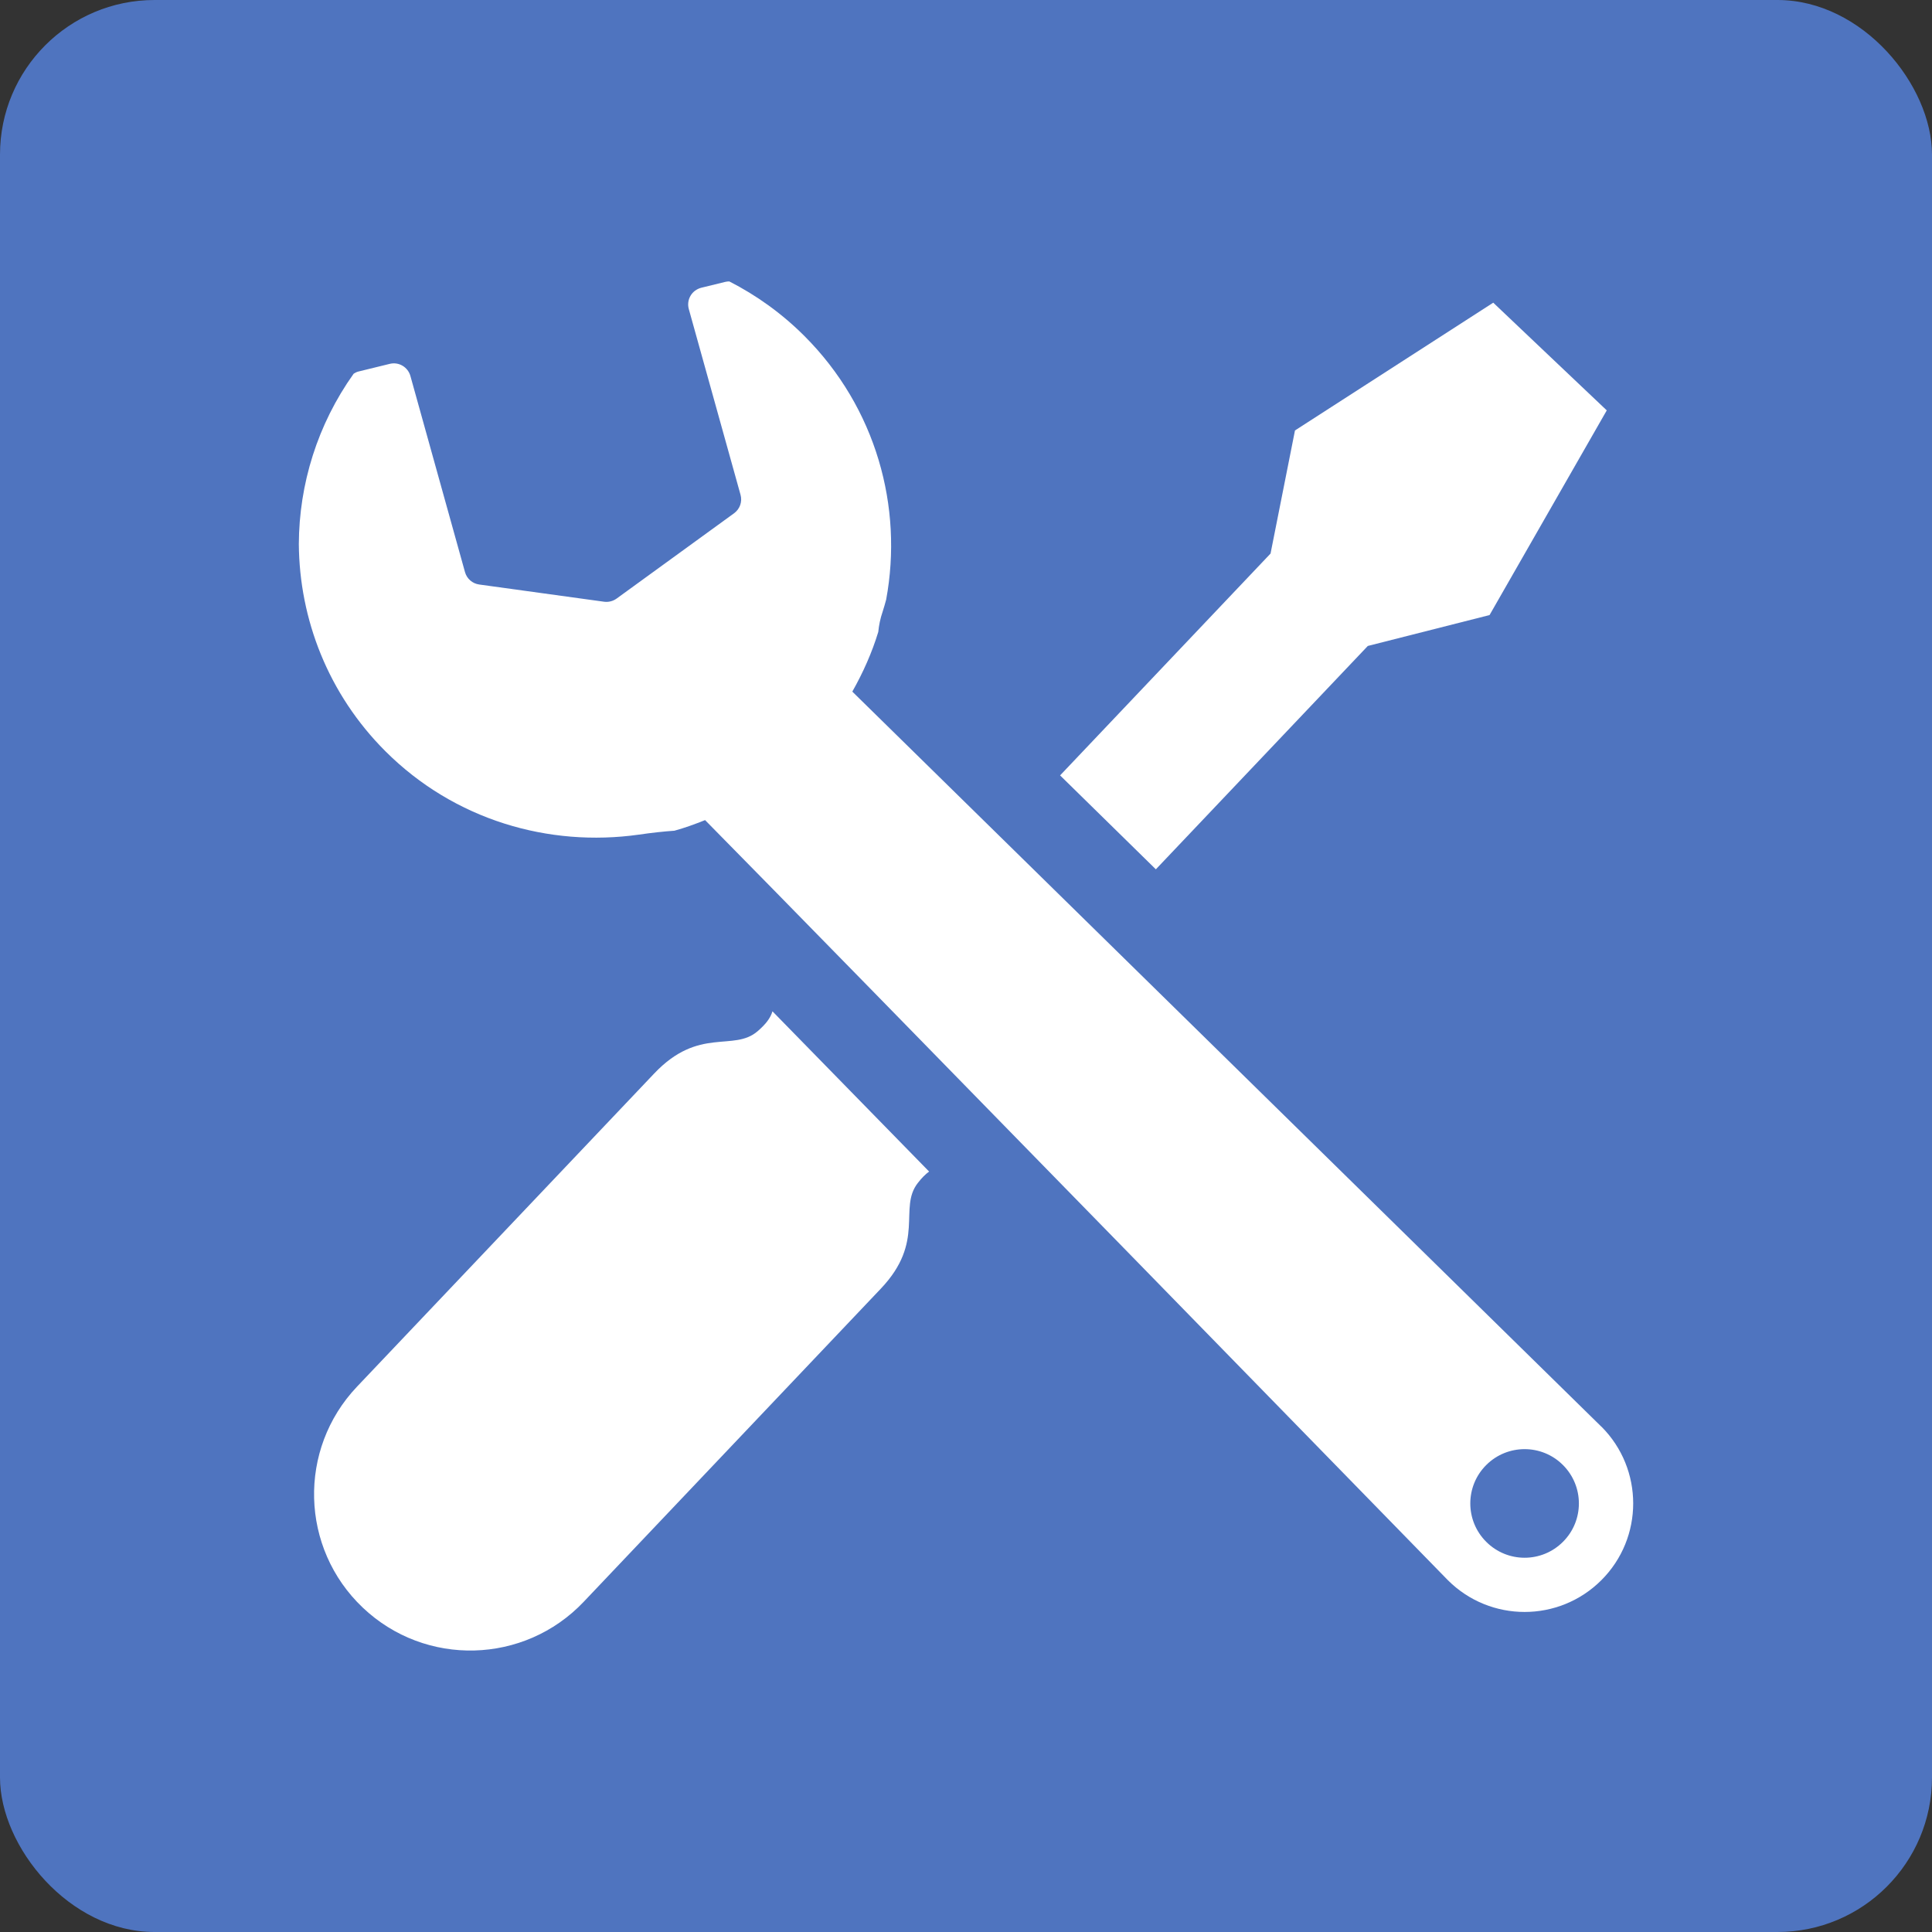
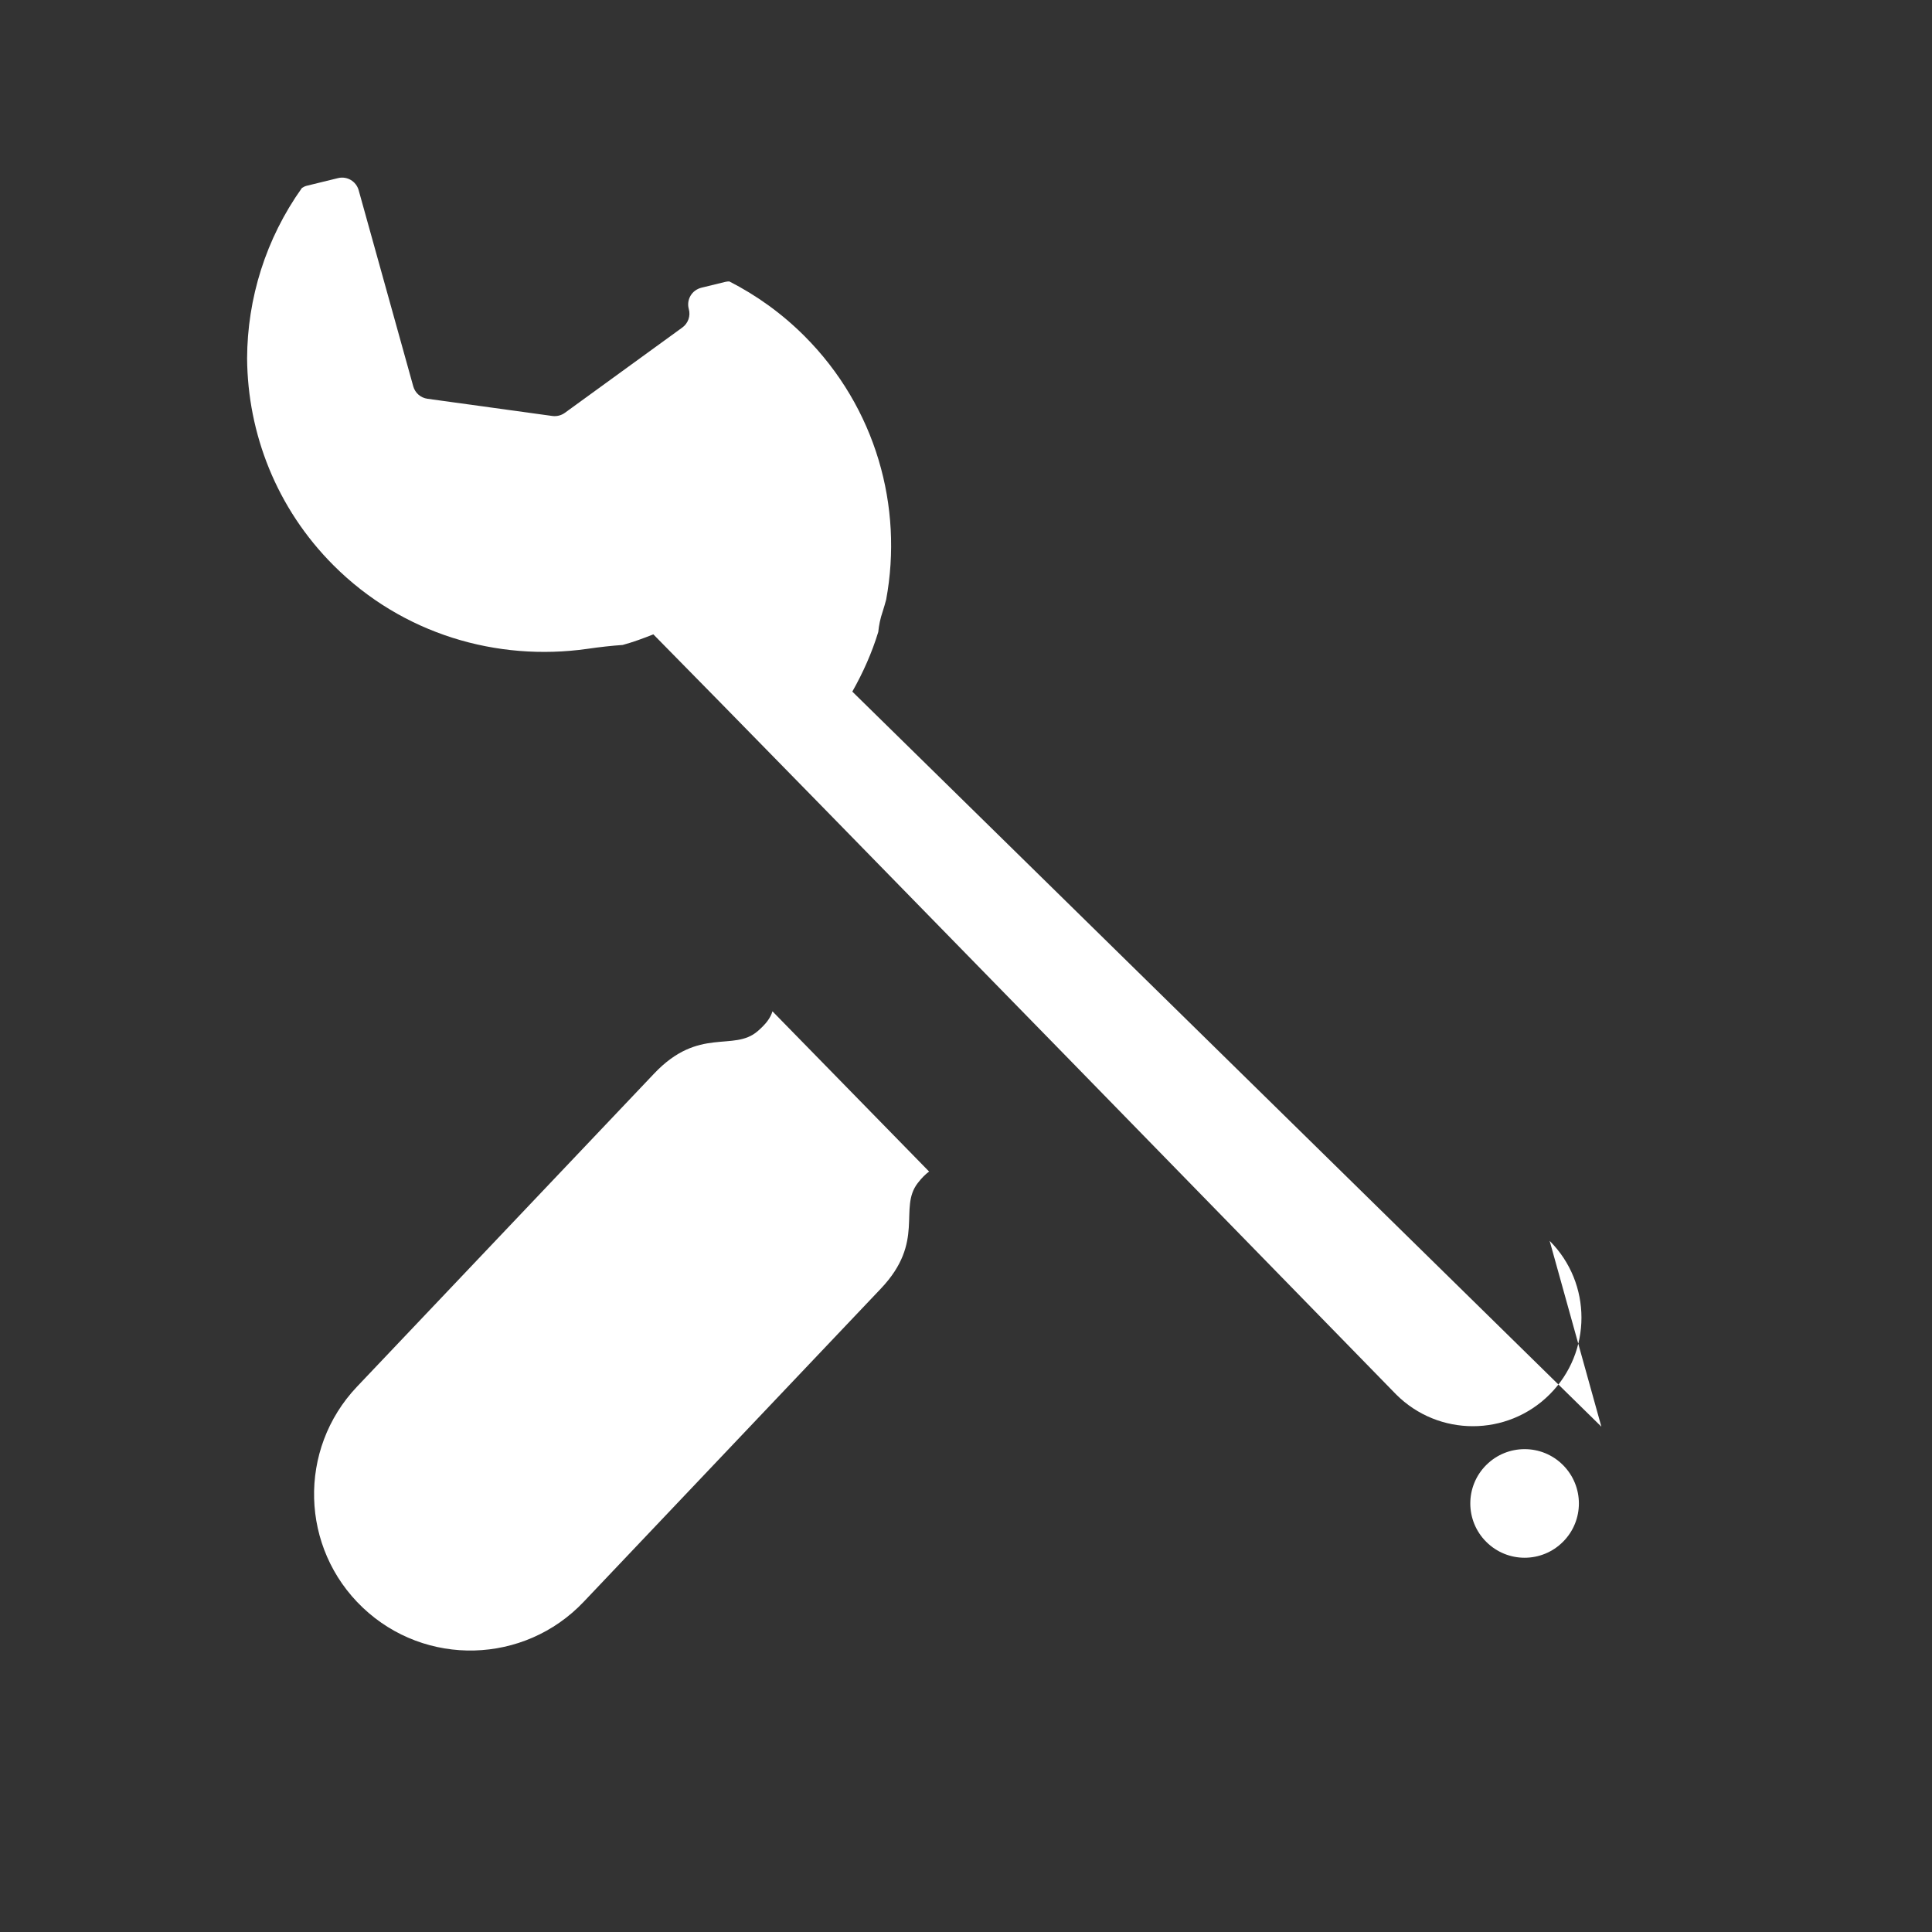
<svg xmlns="http://www.w3.org/2000/svg" id="_レイヤー_2" data-name="レイヤー 2" width="90" height="90" viewBox="0 0 90 90">
  <rect x="0" y="0" width="90" height="90" fill="#333333" stroke="none" />
  <defs>
    <style>
      .cls-1 {
        fill: #fff;
      }

      .cls-2 {
        fill: #4f74bf;
      }
    </style>
  </defs>
-   <rect class="cls-2" width="90" height="90" rx="7.2" ry="7.2" />
  <g>
-     <path class="cls-1" d="M74.598,66.46l-34.894-34.242c.504-.89.917-1.82,1.209-2.779.031-.308.093-.627.206-.952.06-.183.111-.37.162-.555.798-4.317-.469-8.94-3.807-12.278-1.055-1.055-2.24-1.902-3.501-2.544-.062,0-.125.008-.185.021l-1.121.274c-.21.055-.391.187-.5.374-.109.185-.138.409-.08.617l2.41,8.653c.09.323-.031.666-.302.862l-5.475,3.976c-.167.119-.374.171-.578.144l-5.818-.802c-.317-.043-.576-.269-.662-.576l-2.544-9.14c-.117-.415-.541-.666-.96-.563l-1.471.36c-.076.019-.144.058-.212.099-1.689,2.369-2.542,5.15-2.554,7.935.025,3.496,1.364,6.984,4.031,9.65,3.217,3.215,7.622,4.477,11.805,3.887.603-.088,1.154-.148,1.66-.183.483-.132.958-.306,1.429-.494,5.851,5.925,34.6,35.406,34.6,35.406,1.975,1.975,5.177,1.975,7.153,0s1.975-5.177,0-7.153ZM72.809,71.824c-.987.989-2.587.989-3.575,0-.989-.987-.989-2.589,0-3.577.989-.987,2.589-.987,3.575,0,.989.989.989,2.591,0,3.577Z" />
-     <polygon class="cls-1" points="63.718 30.091 69.389 28.652 74.849 19.117 72.204 16.609 69.561 14.1 60.325 20.052 59.187 25.787 49.383 36.121 53.844 40.496 63.718 30.091" />
+     <path class="cls-1" d="M74.598,66.46l-34.894-34.242c.504-.89.917-1.82,1.209-2.779.031-.308.093-.627.206-.952.06-.183.111-.37.162-.555.798-4.317-.469-8.94-3.807-12.278-1.055-1.055-2.24-1.902-3.501-2.544-.062,0-.125.008-.185.021l-1.121.274c-.21.055-.391.187-.5.374-.109.185-.138.409-.08.617c.09.323-.031.666-.302.862l-5.475,3.976c-.167.119-.374.171-.578.144l-5.818-.802c-.317-.043-.576-.269-.662-.576l-2.544-9.14c-.117-.415-.541-.666-.96-.563l-1.471.36c-.076.019-.144.058-.212.099-1.689,2.369-2.542,5.15-2.554,7.935.025,3.496,1.364,6.984,4.031,9.65,3.217,3.215,7.622,4.477,11.805,3.887.603-.088,1.154-.148,1.66-.183.483-.132.958-.306,1.429-.494,5.851,5.925,34.6,35.406,34.6,35.406,1.975,1.975,5.177,1.975,7.153,0s1.975-5.177,0-7.153ZM72.809,71.824c-.987.989-2.587.989-3.575,0-.989-.987-.989-2.589,0-3.577.989-.987,2.589-.987,3.575,0,.989.989.989,2.591,0,3.577Z" />
    <path class="cls-1" d="M35.295,48.036c-1.129.977-2.729-.234-4.823,1.975l-13.842,14.586c-2.768,2.916-2.647,7.525.269,10.292,2.916,2.768,7.523,2.647,10.29-.269l13.844-14.59c2.094-2.207.804-3.739,1.719-4.918.187-.243.358-.411.529-.537-2.62-2.682-5.127-5.247-7.297-7.464-.091.308-.3.59-.689.925Z" />
  </g>
</svg>